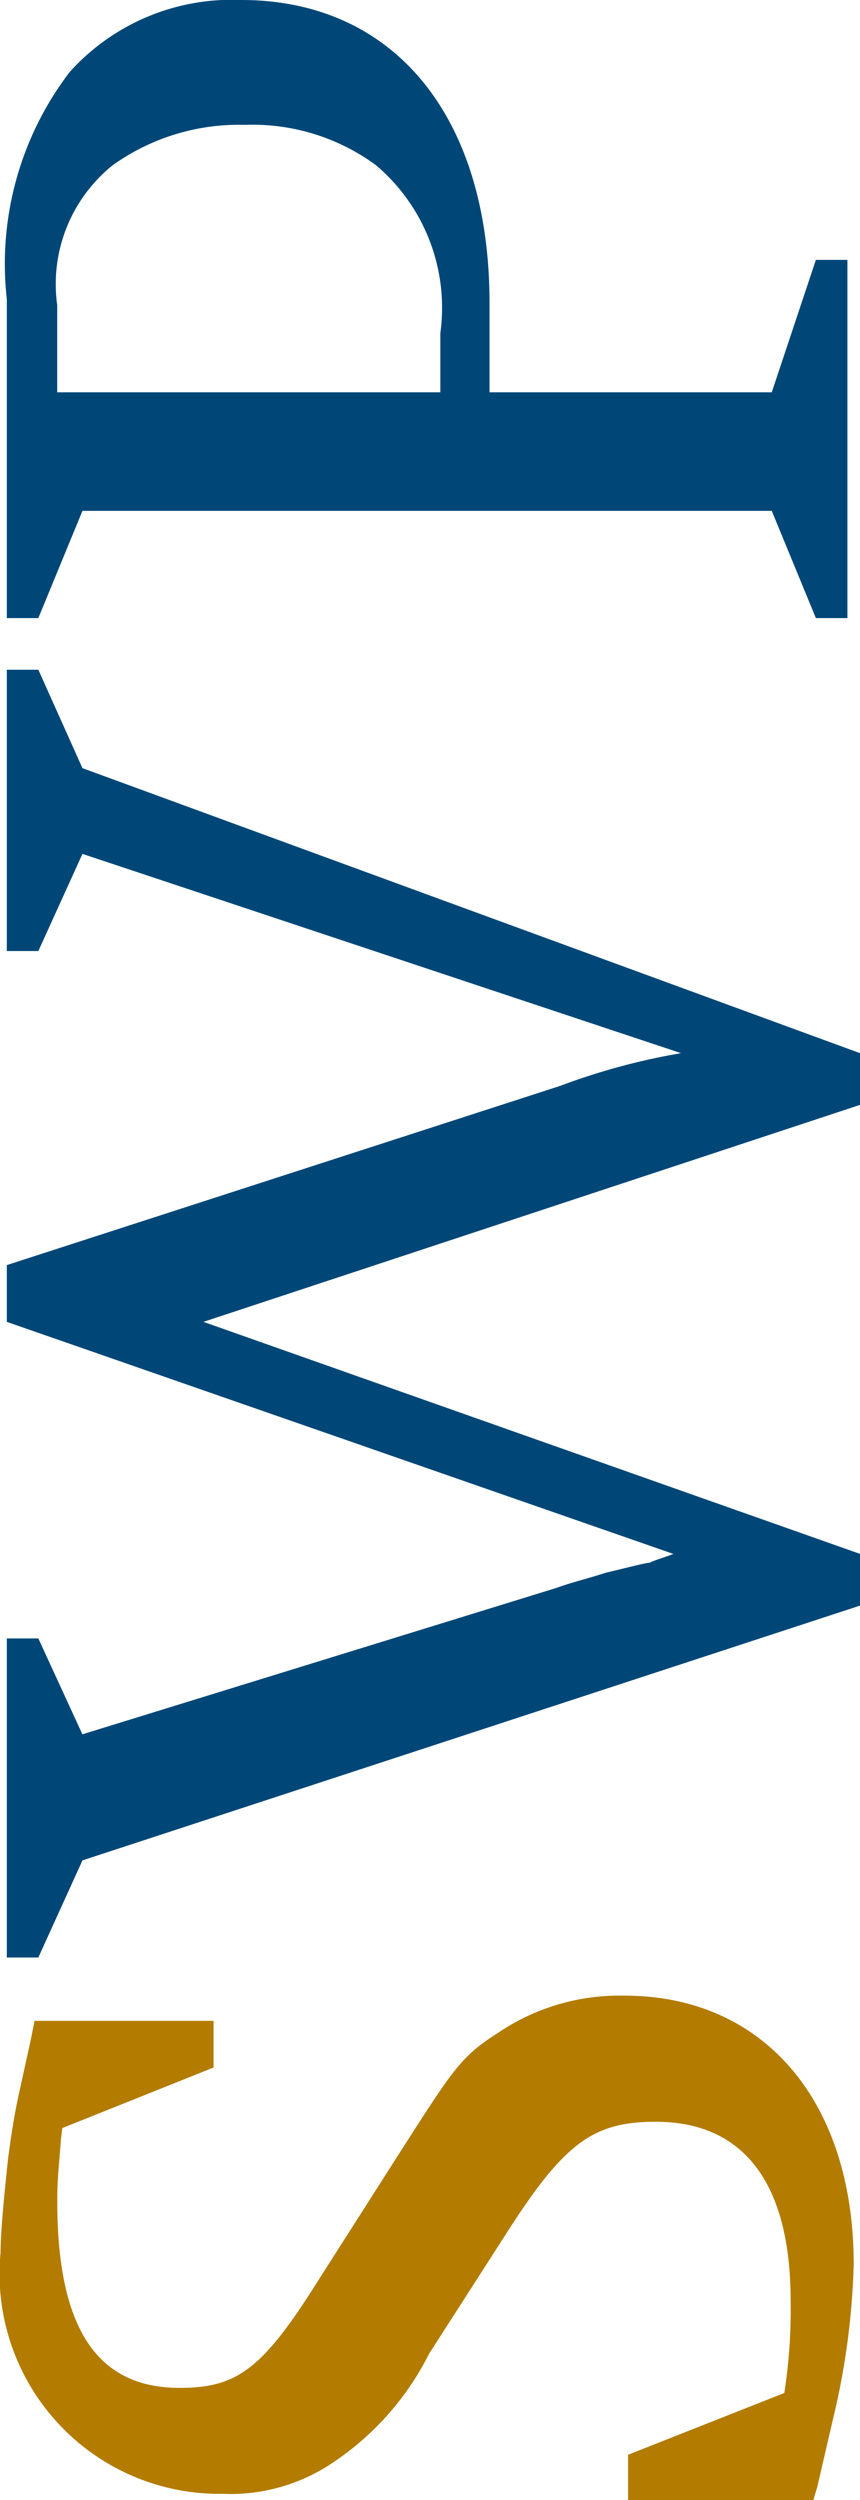
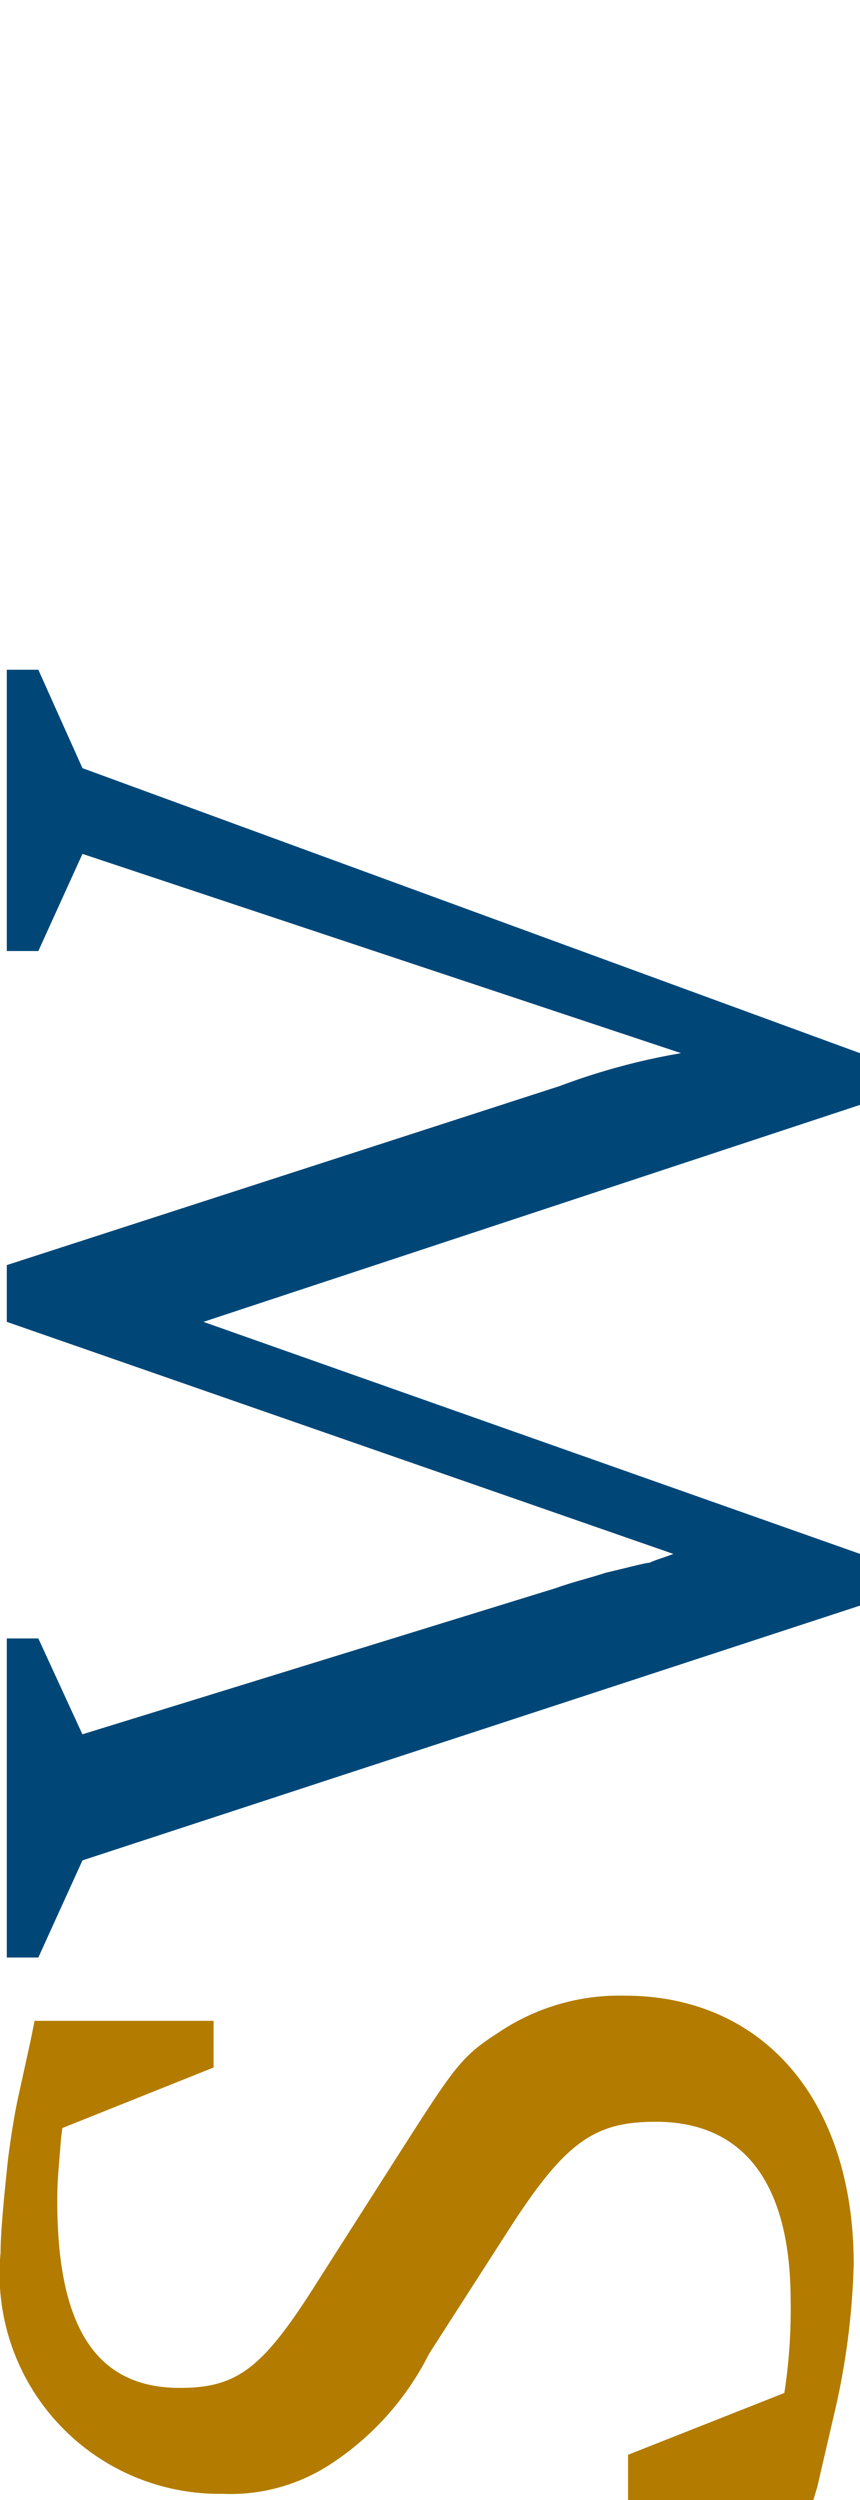
<svg xmlns="http://www.w3.org/2000/svg" id="Ebene_1" data-name="Ebene 1" viewBox="0 0 13.663 39.685">
  <defs>
    <style>.cls-1{fill:none;}.cls-2{fill:#b37c00;}.cls-3,.cls-4{fill:#004778;}.cls-4{fill-rule:evenodd;}</style>
  </defs>
  <title>SWP_Logo_RGB</title>
  <rect class="cls-1" x="-13.015" y="13.015" width="39.685" height="13.663" transform="translate(-13.015 26.67) rotate(-90)" />
  <path class="cls-2" d="M12.978,39.489l.26-1.121a11.701,11.701,0,0,0,.321-2.423c0-2.583-1.422-4.264-3.644-4.264a3.445,3.445,0,0,0-2.022.601c-.561.36-.681.541-1.502,1.822L5.05,36.205c-.881,1.401-1.281,1.702-2.202,1.702-1.321,0-1.942-.961-1.942-2.963,0-.36.02-.481.06-1.001l.02-.16,2.403-.961V32.081H.545l-.06.3-.18.821c-.06.26-.12.601-.18,1.061-.06.561-.12,1.161-.12,1.501A3.492,3.492,0,0,0,3.528,39.589a2.905,2.905,0,0,0,1.702-.46,4.501,4.501,0,0,0,1.582-1.762l1.261-1.962c.901-1.401,1.361-1.722,2.342-1.722,1.401,0,2.142.981,2.142,2.843a8.675,8.675,0,0,1-.1,1.462l-2.483.981v.721h2.943l.06-.2Z" transform="translate(0.004 -0.004)" />
  <path class="cls-3" d="M13.659,17.542v-.821L1.306,12.197l-.701-1.562H.104v4.465H.605l.701-1.542,9.51,3.163a10.438,10.438,0,0,0-1.922.52L.104,20.085v.901l10.591,3.684c-.16.06-.3.1-.38.14-.06,0-.28.06-.701.16-.24.08-.501.14-.781.24l-7.528,2.323L.605,26.011H.104v5.065H.605l.701-1.542,12.353-4.044v-.821L3.228,20.986l10.431-3.444Z" transform="translate(0.004 -0.004)" />
-   <path class="cls-4" d="M13.459,4.129h-.501l-.701,2.102H7.773V4.809c0-2.963-1.522-4.805-3.944-4.805A3.464,3.464,0,0,0,1.105,1.145a5.012,5.012,0,0,0-1.001,3.604V9.815H.605l.701-1.702H12.257l.701,1.702h.501V4.129ZM.905,6.231V4.849a2.421,2.421,0,0,1,.881-2.222A3.45,3.45,0,0,1,3.888,1.986a3.309,3.309,0,0,1,2.082.641A2.963,2.963,0,0,1,6.992,5.29v.941Z" transform="translate(0.004 -0.004)" />
</svg>